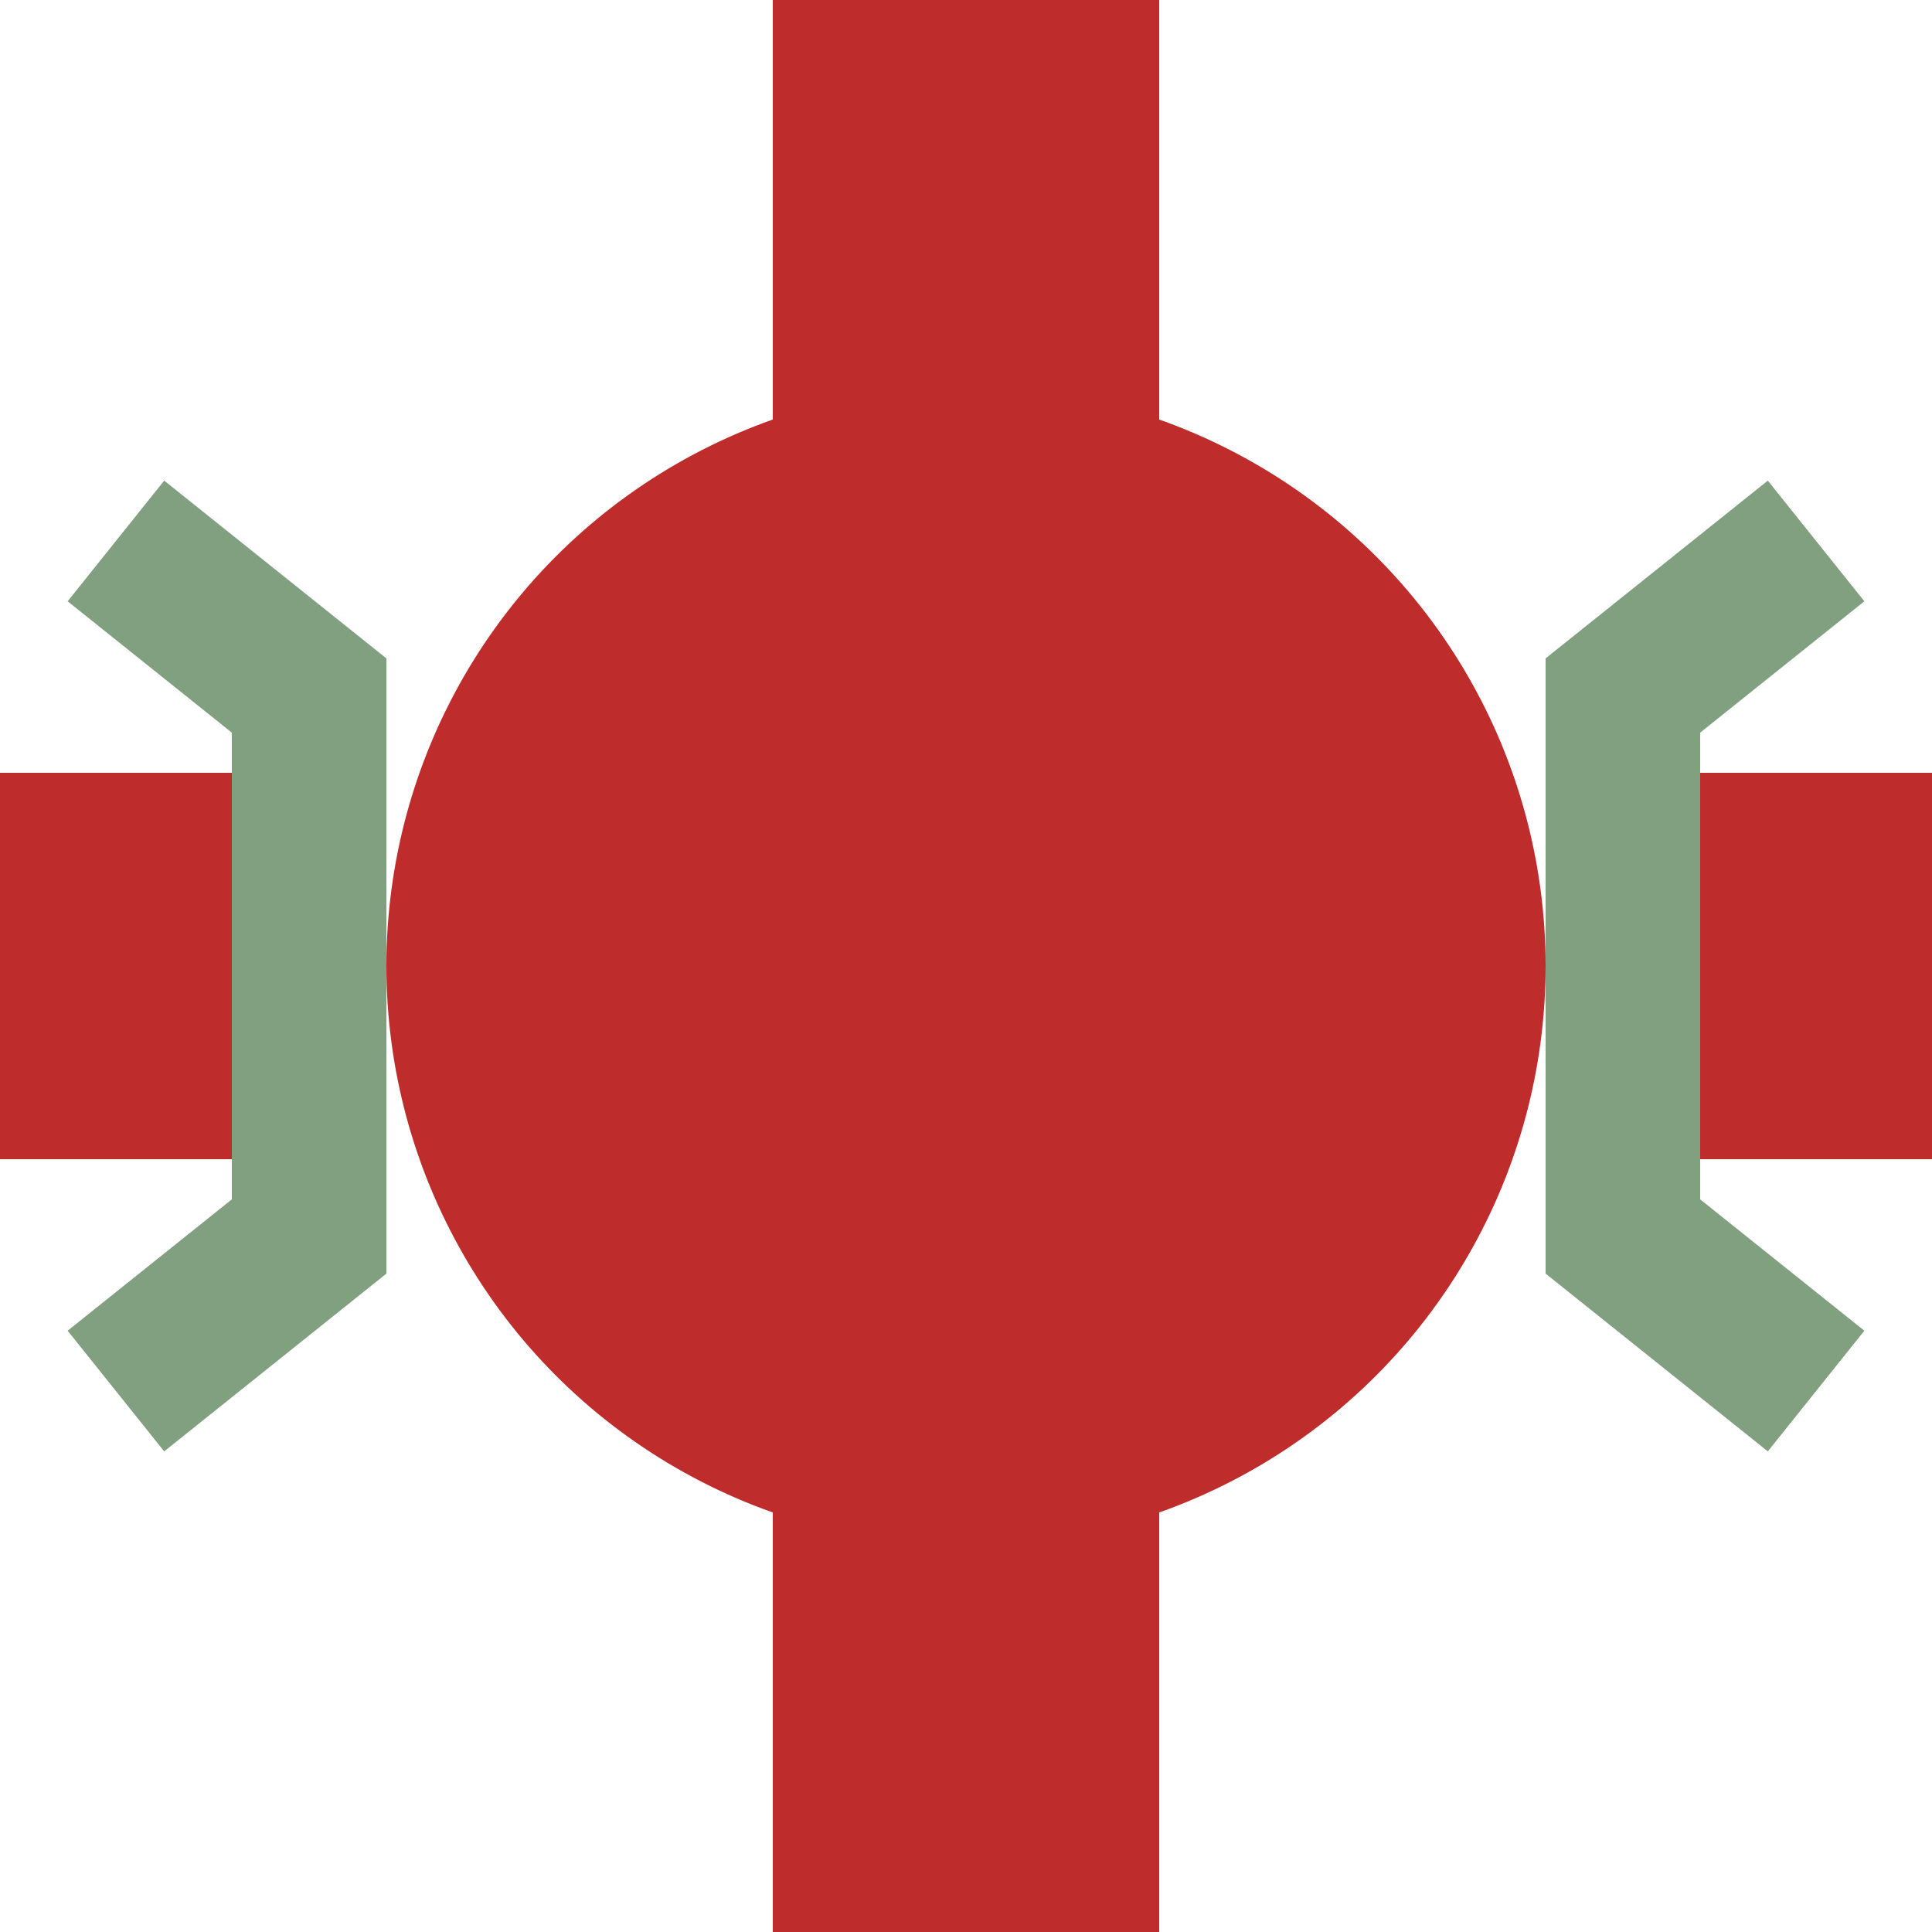
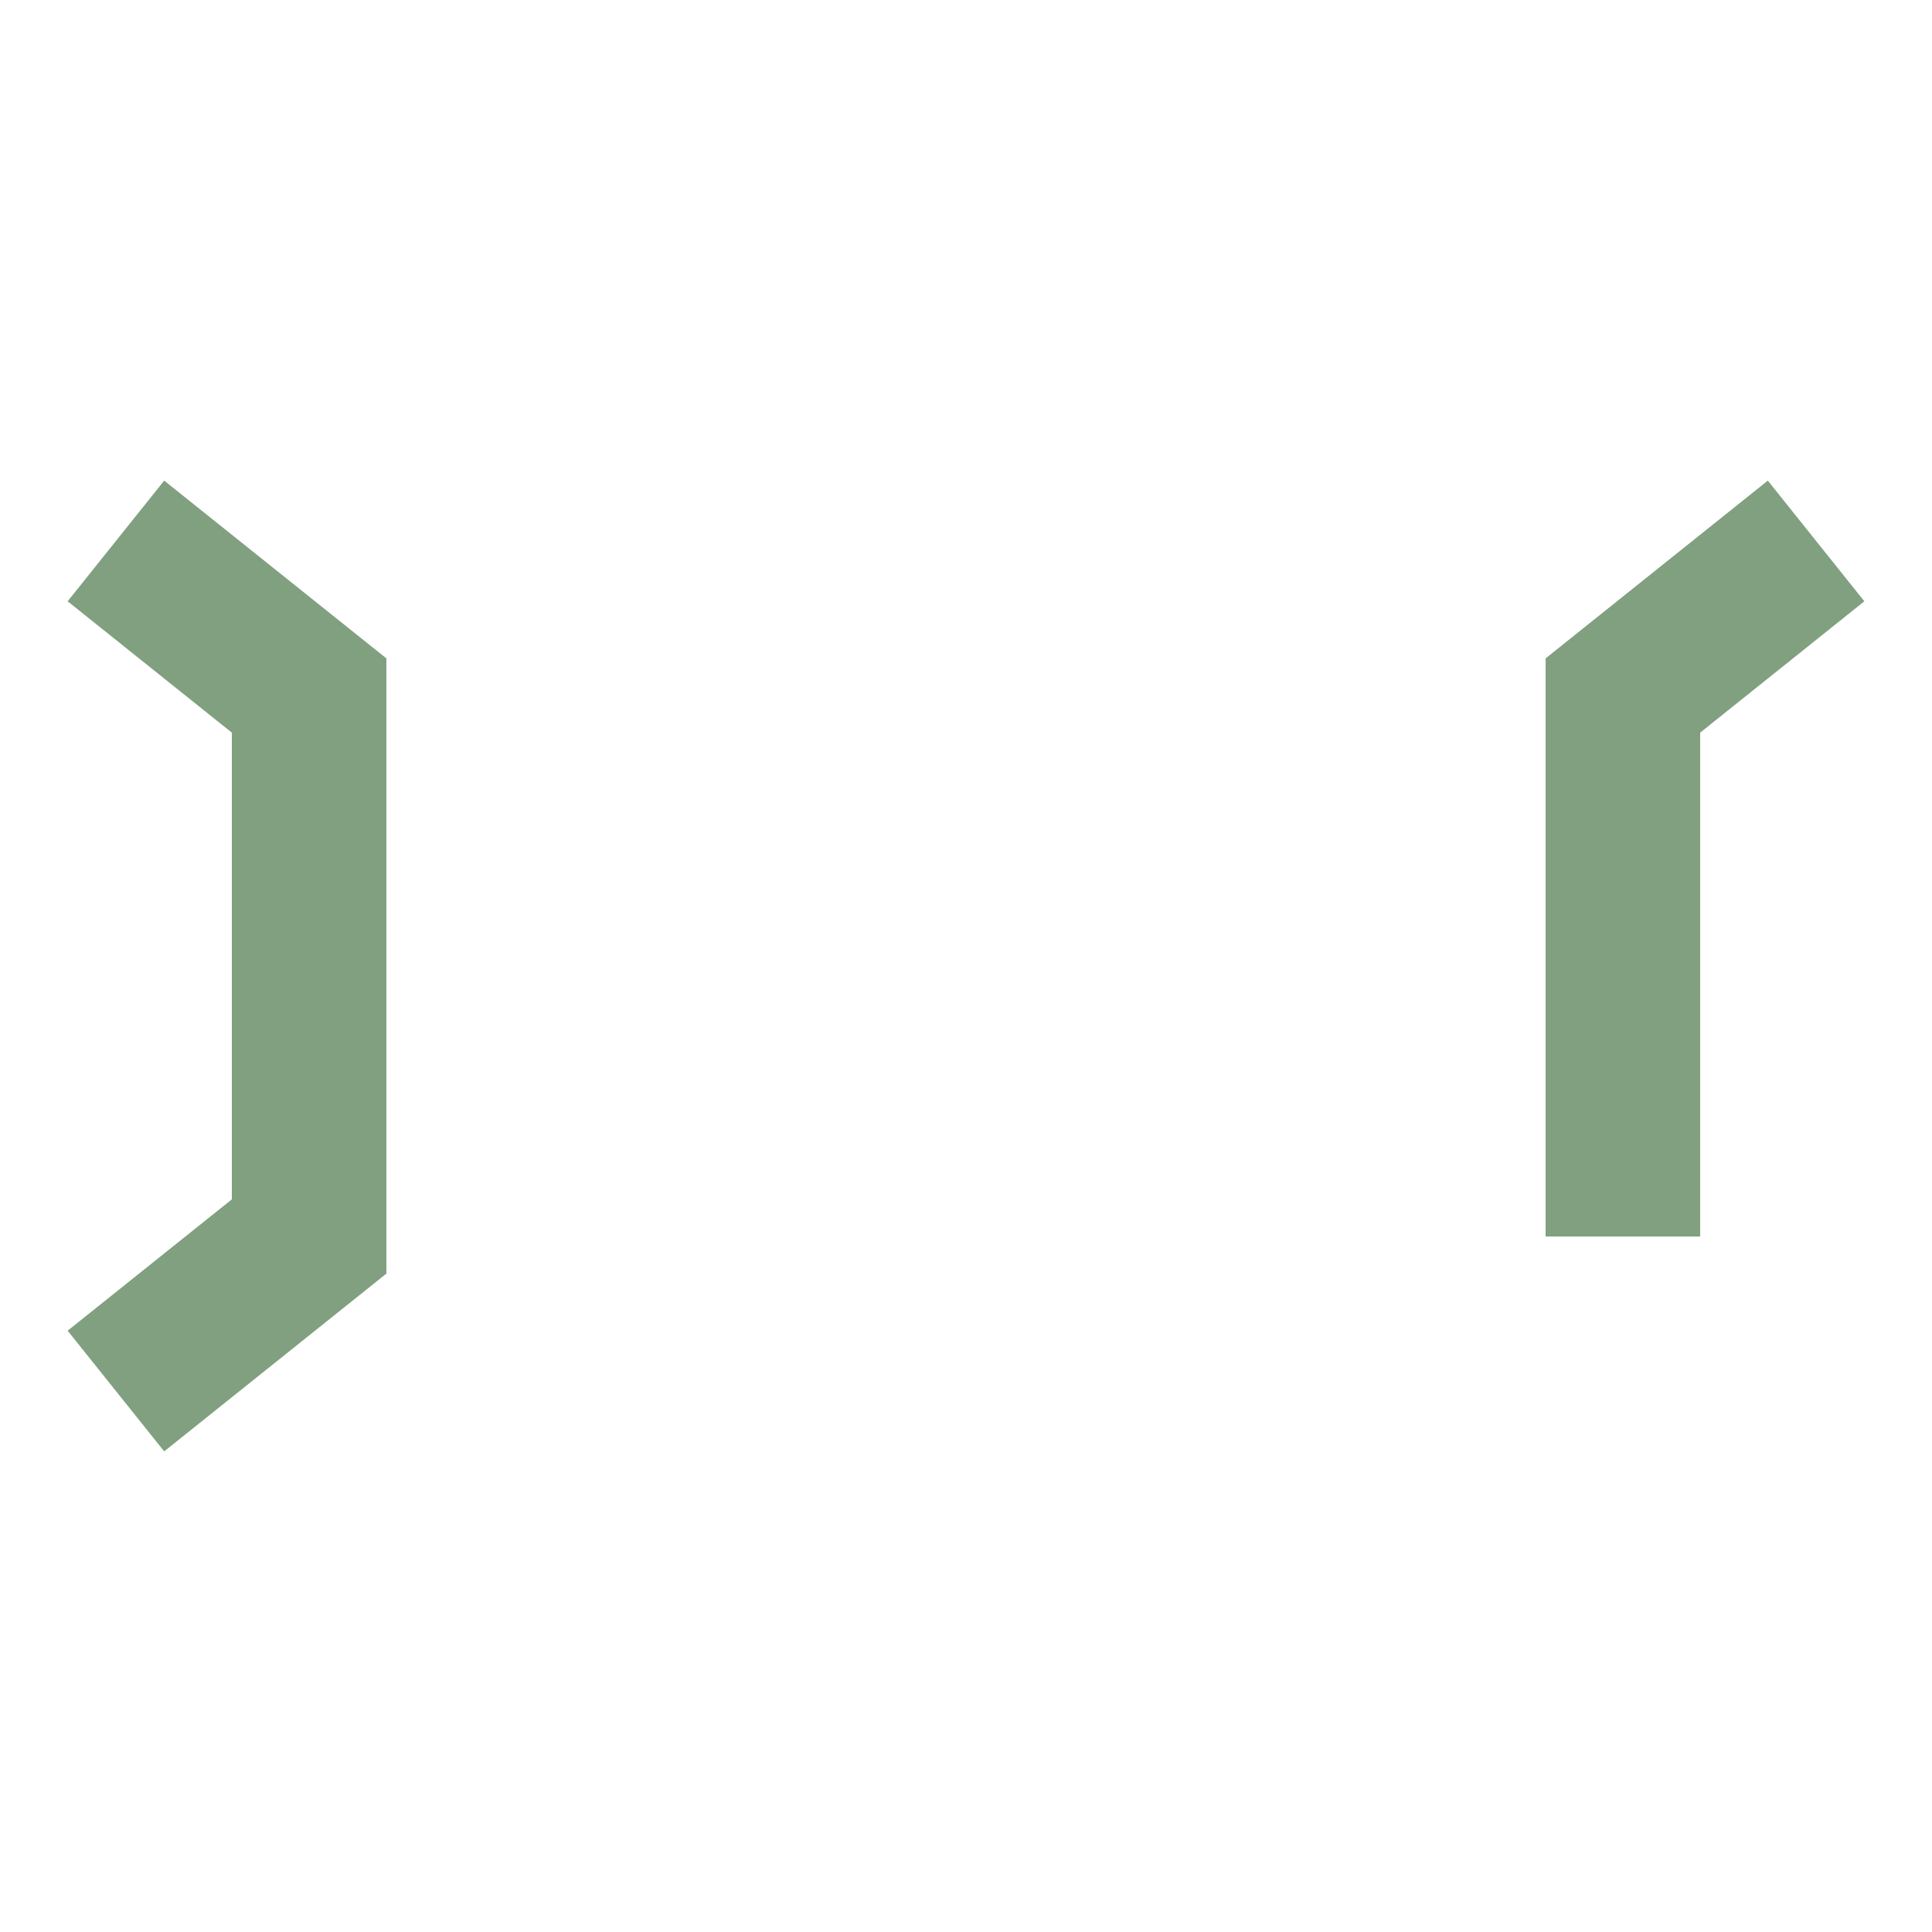
<svg xmlns="http://www.w3.org/2000/svg" width="500" height="500">
  <title>TBHFo</title>
-   <path stroke="#BE2D2C" d="M 250,0 V 500 M 0,250 h 75 m 350,0 h 75" stroke-width="100" />
-   <path stroke="#80A080" d="m 30,140 50,40 v 140 l -50,40 m 440,-220 -50,40 v 140 l 50,40" stroke-width="40" fill="none" />
-   <circle fill="#BE2D2C" cx="250" cy="250" r="150" />
+   <path stroke="#80A080" d="m 30,140 50,40 v 140 l -50,40 m 440,-220 -50,40 v 140 " stroke-width="40" fill="none" />
</svg>